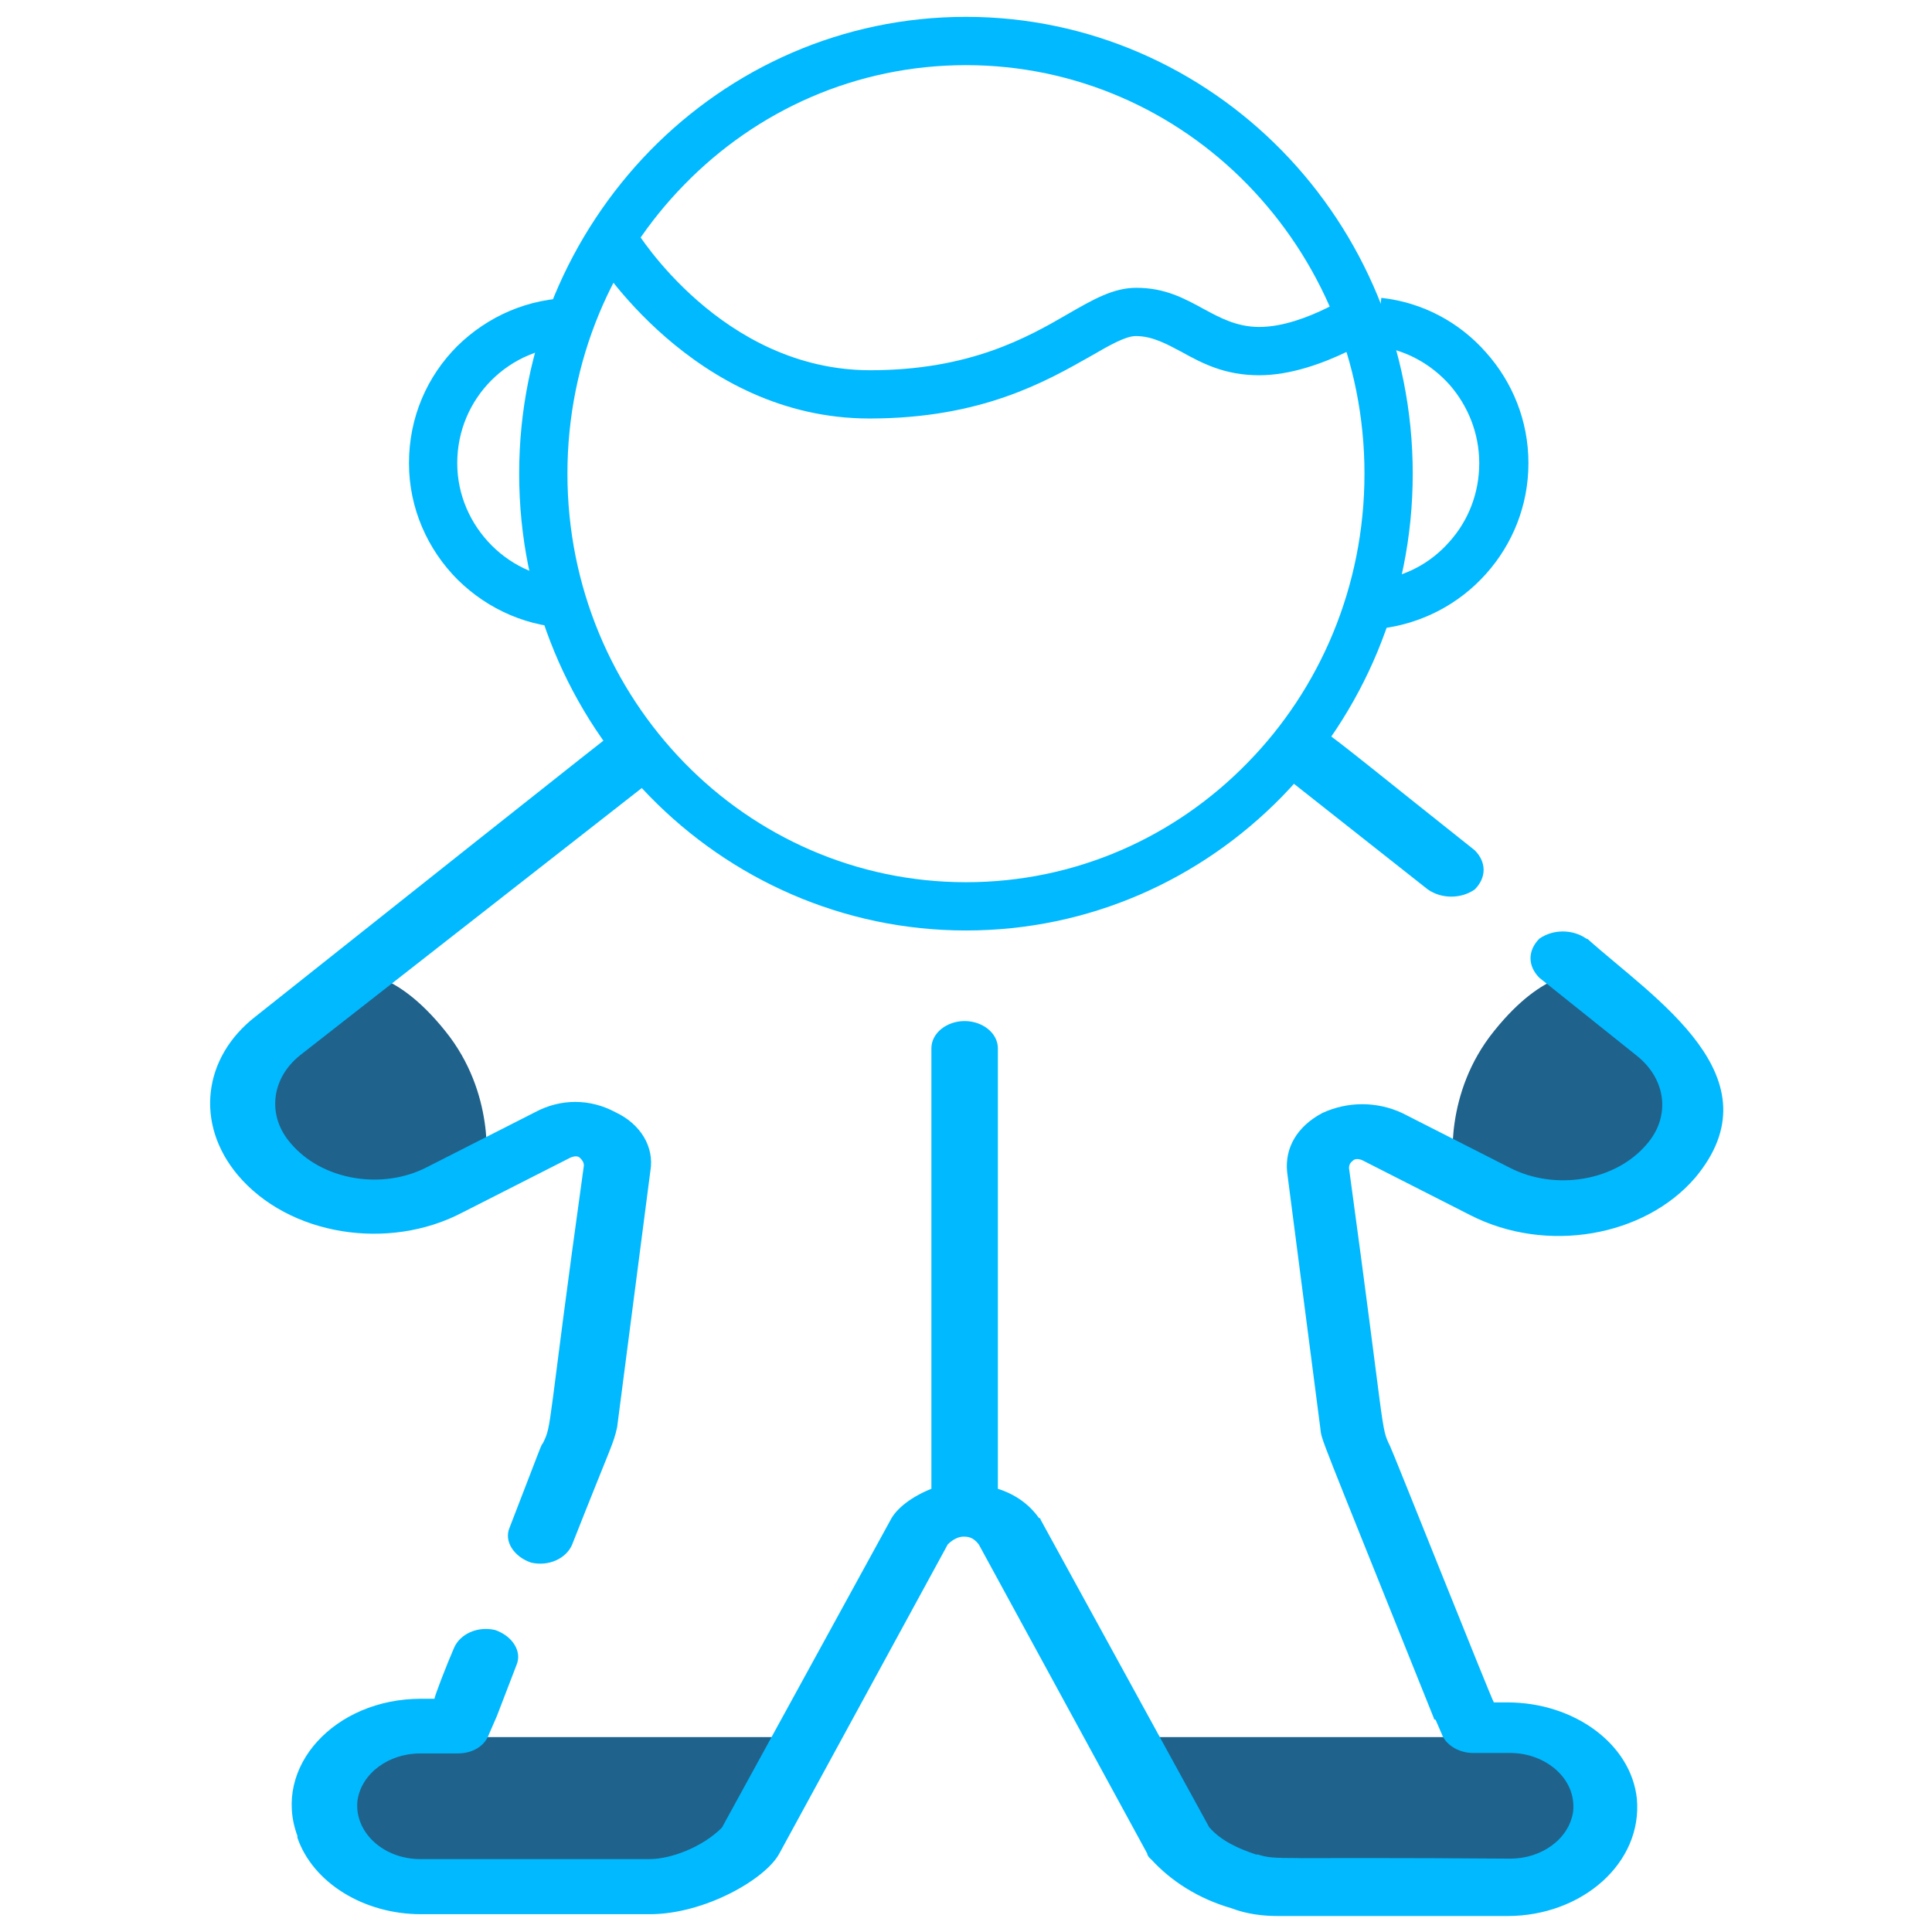
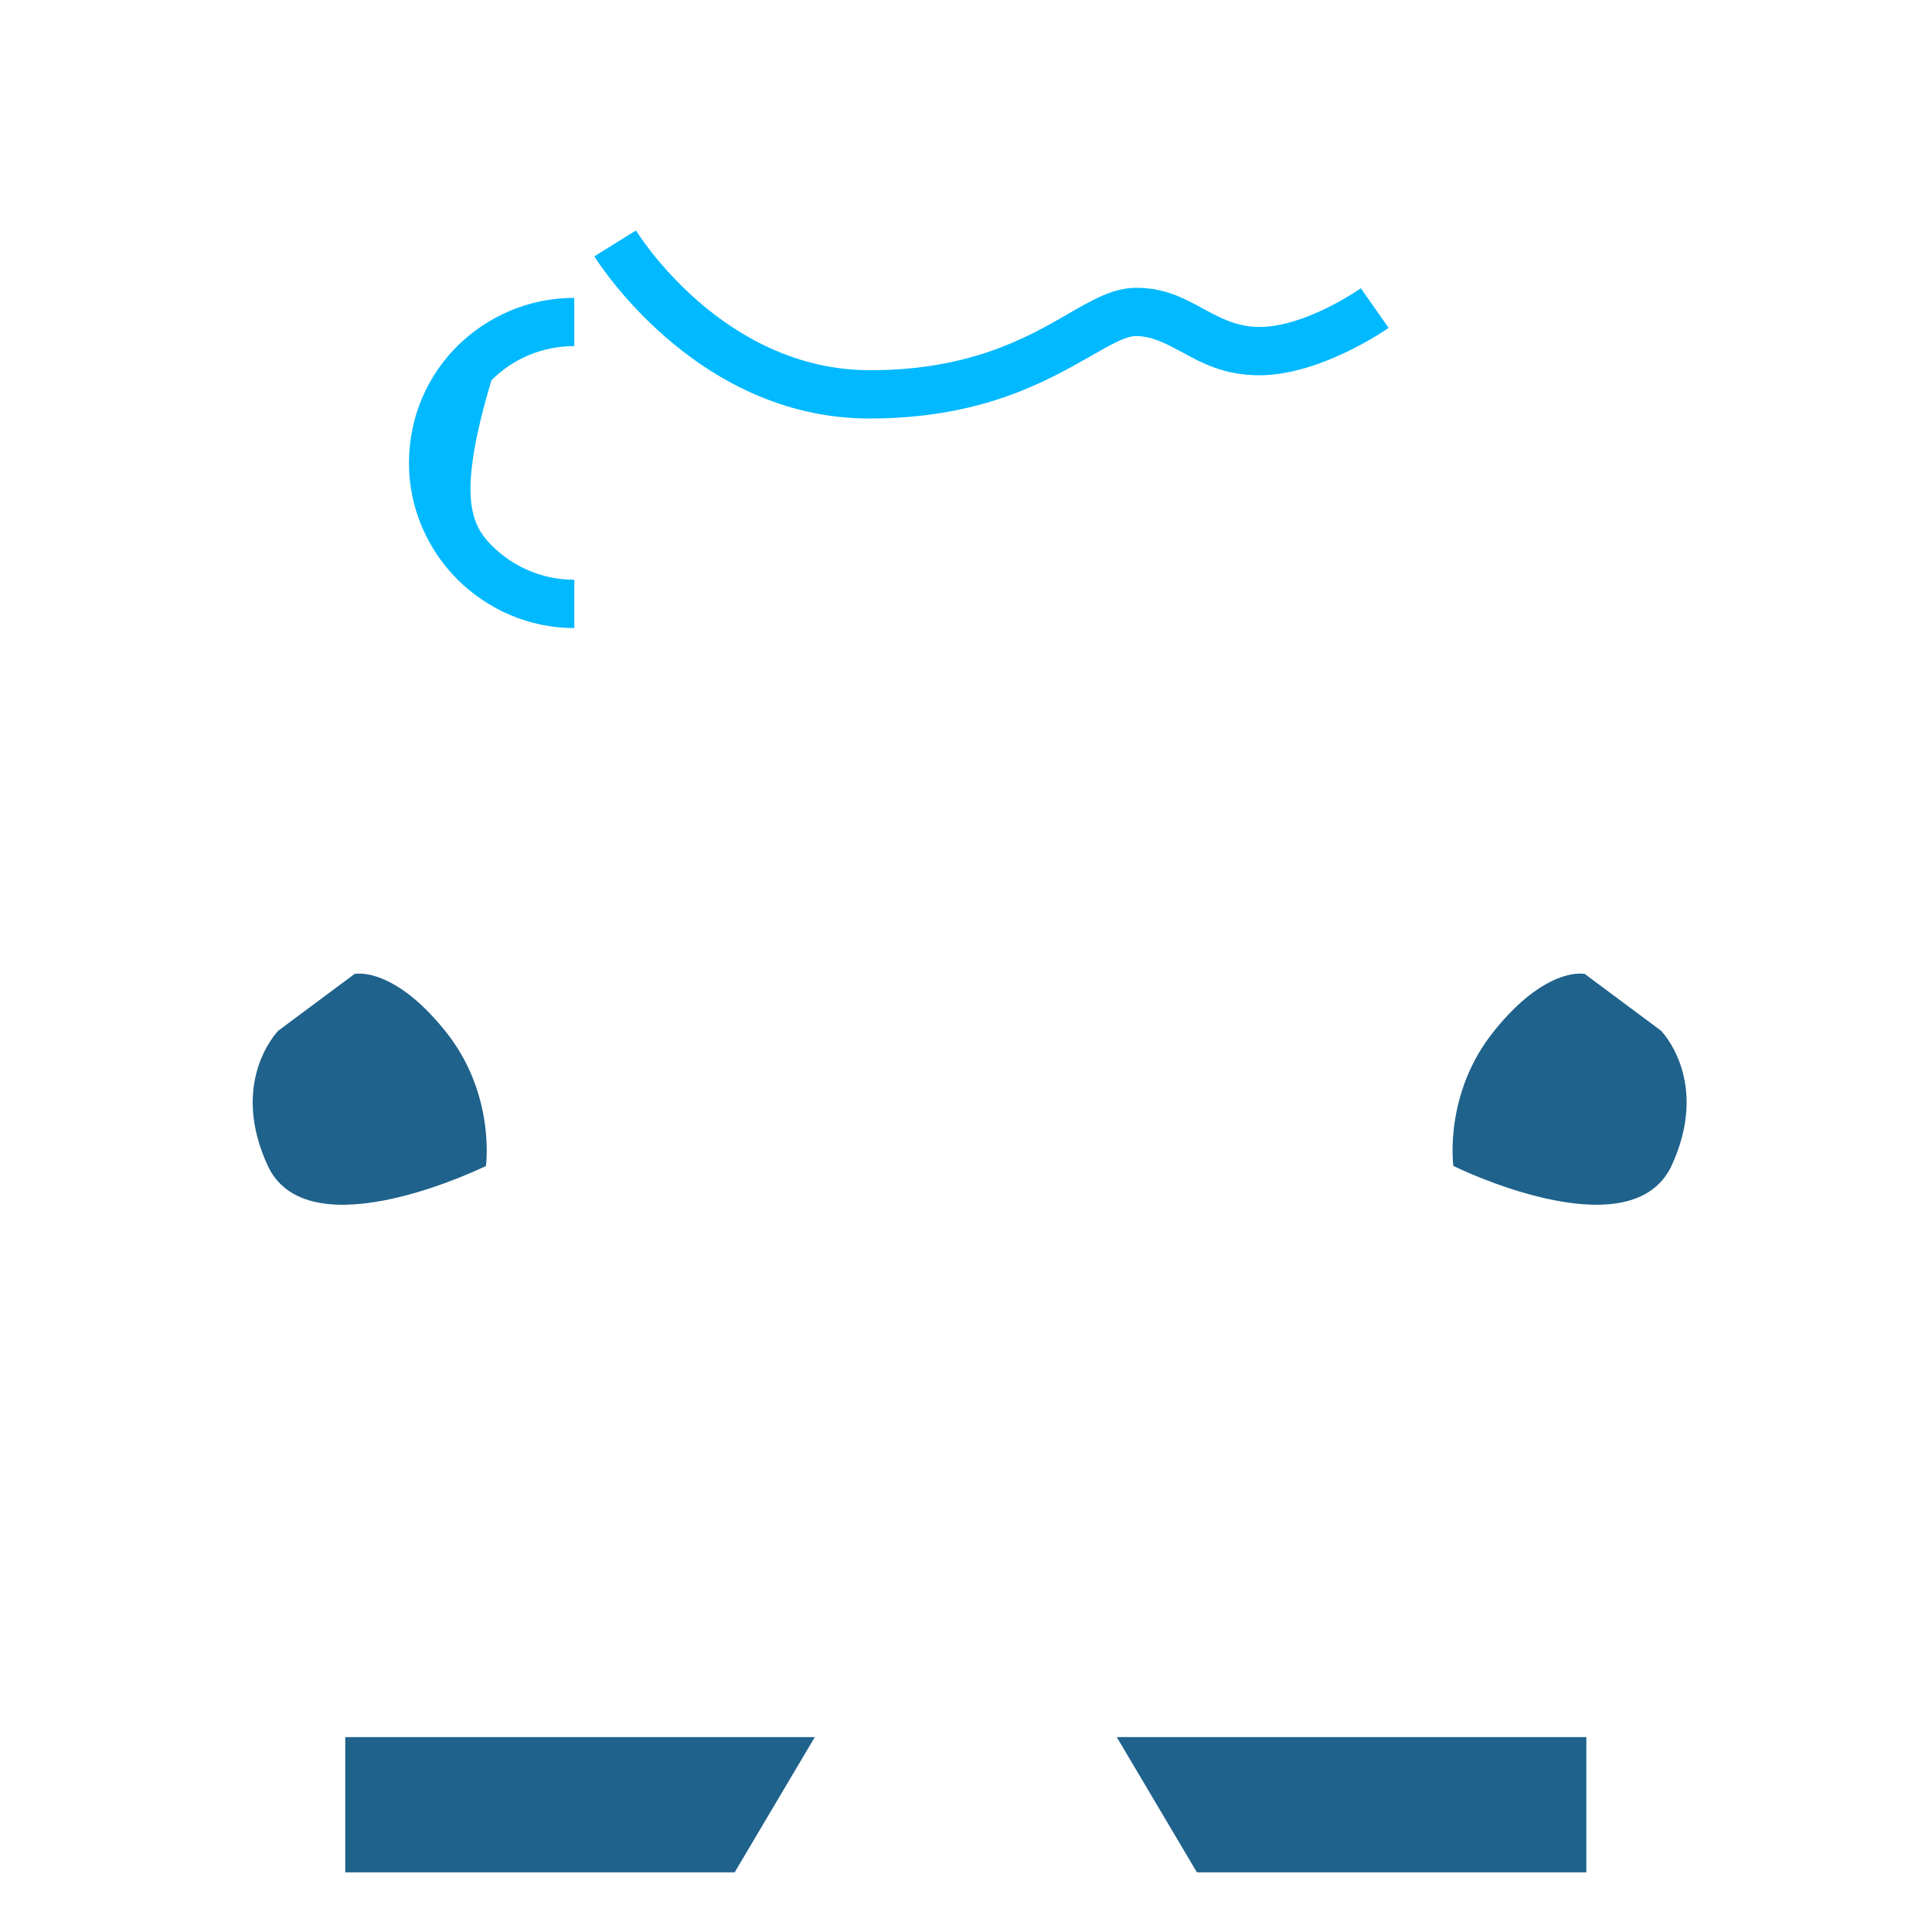
<svg xmlns="http://www.w3.org/2000/svg" width="60" height="60" viewBox="0 0 60 60" fill="none">
-   <path d="M42.375 14.71C42.375 11.202 40.989 8.034 38.74 5.729C36.505 3.437 33.407 2.023 29.999 2.023C26.576 2.023 23.492 3.437 21.257 5.729C19.009 8.02 17.622 11.202 17.622 14.71C17.622 18.218 19.009 21.386 21.257 23.692C23.492 25.983 26.59 27.398 29.999 27.398C33.422 27.398 36.505 25.983 38.74 23.692C40.989 21.4 42.375 18.218 42.375 14.71ZM39.815 4.682C42.318 7.242 43.874 10.792 43.874 14.71C43.874 18.628 42.318 22.164 39.815 24.738C37.297 27.313 33.832 28.897 29.999 28.897C26.166 28.897 22.686 27.299 20.183 24.738C17.679 22.178 16.123 18.628 16.123 14.71C16.123 10.792 17.679 7.256 20.183 4.682C22.7 2.108 26.166 0.523 29.999 0.523C33.832 0.523 37.311 2.122 39.815 4.682Z" fill="#01B9FF" />
-   <path d="M17.835 19.505C16.421 19.505 15.148 18.925 14.215 18.005C13.281 17.072 12.701 15.785 12.701 14.384C12.701 12.956 13.267 11.683 14.2 10.749C15.134 9.83 16.407 9.25 17.835 9.25V10.749C16.831 10.749 15.926 11.145 15.261 11.81C14.611 12.461 14.2 13.366 14.2 14.384C14.2 15.374 14.611 16.28 15.275 16.945C15.926 17.595 16.831 18.005 17.835 18.005V19.505Z" fill="#01B9FF" />
-   <path d="M42.898 9.25C44.185 9.391 45.331 10.014 46.151 10.947C46.972 11.867 47.467 13.069 47.467 14.384C47.467 15.7 46.972 16.902 46.151 17.821C45.331 18.741 44.185 19.363 42.898 19.519L42.728 18.019C43.634 17.92 44.44 17.482 45.02 16.817C45.6 16.167 45.939 15.318 45.939 14.384C45.939 13.451 45.586 12.602 45.02 11.952C44.44 11.301 43.634 10.848 42.728 10.749L42.898 9.25Z" fill="#01B9FF" />
+   <path d="M17.835 19.505C16.421 19.505 15.148 18.925 14.215 18.005C13.281 17.072 12.701 15.785 12.701 14.384C12.701 12.956 13.267 11.683 14.2 10.749C15.134 9.83 16.407 9.25 17.835 9.25V10.749C16.831 10.749 15.926 11.145 15.261 11.81C14.2 15.374 14.611 16.28 15.275 16.945C15.926 17.595 16.831 18.005 17.835 18.005V19.505Z" fill="#01B9FF" />
  <path d="M19.758 7.17C19.772 7.184 22.403 11.498 27.029 11.498C30.112 11.498 31.908 10.48 33.153 9.758C33.959 9.292 34.581 8.938 35.289 8.938C36.18 8.938 36.774 9.263 37.396 9.603C37.891 9.871 38.415 10.154 39.108 10.154C40.565 10.154 42.262 8.952 42.262 8.952L43.125 10.183C43.125 10.183 41.045 11.654 39.108 11.654C38.033 11.654 37.34 11.286 36.675 10.918C36.222 10.678 35.784 10.437 35.275 10.437C34.963 10.437 34.483 10.706 33.874 11.06C32.474 11.852 30.48 12.997 27 12.997C21.541 12.997 18.471 7.976 18.457 7.962L19.73 7.17H19.758Z" fill="#01B9FF" />
  <path fill-rule="evenodd" clip-rule="evenodd" d="M10.722 53.947H25.305L22.815 58.148H10.722V53.947ZM11.089 30.241C11.089 30.241 12.249 30.057 13.819 32.009C15.403 33.961 15.092 36.21 15.092 36.21C15.092 36.21 9.675 38.883 8.345 36.266C7.073 33.593 8.643 32.009 8.643 32.009L11.019 30.241H11.075H11.089ZM49.138 30.241C49.138 30.241 47.978 30.057 46.408 32.009C44.824 33.961 45.135 36.21 45.135 36.21C45.135 36.21 50.538 38.883 51.882 36.266C53.155 33.593 51.584 32.009 51.584 32.009L49.208 30.241H49.152H49.138ZM49.265 53.947H34.682L37.172 58.148H49.265V53.947Z" fill="#1F628C" />
-   <path fill-rule="evenodd" clip-rule="evenodd" d="M49.264 29.15C48.84 28.853 48.232 28.853 47.807 29.15C47.44 29.518 47.44 29.999 47.807 30.367L50.849 32.8C51.754 33.535 51.881 34.681 51.146 35.529C50.17 36.689 48.288 36.986 46.888 36.265L43.55 34.568C42.758 34.2 41.853 34.2 41.061 34.568C40.269 34.992 39.901 35.657 39.972 36.392L41.004 44.355C41.061 44.78 40.82 44.115 44.526 53.351C44.526 53.351 44.526 53.408 44.583 53.408C44.639 53.535 44.71 53.705 44.767 53.832C44.894 54.2 45.318 54.44 45.742 54.44H46.902C47.991 54.44 48.967 55.232 48.854 56.265C48.727 57.114 47.878 57.722 46.902 57.722C39.491 57.665 39.675 57.778 39.066 57.594H39.01C38.458 57.41 37.921 57.17 37.553 56.746L32.319 47.198C32.319 47.198 32.319 47.142 32.263 47.142C31.966 46.718 31.527 46.406 30.99 46.236V32.559C30.99 32.078 30.509 31.71 29.957 31.71C29.406 31.71 28.925 32.078 28.925 32.559V46.236C28.317 46.477 27.836 46.845 27.652 47.212L22.419 56.76C21.81 57.368 20.834 57.736 20.17 57.736H13.055C11.895 57.736 10.99 56.887 11.103 55.911C11.23 55.063 12.079 54.454 13.055 54.454H14.215C14.696 54.454 15.063 54.214 15.191 53.846C15.318 53.549 15.375 53.422 15.431 53.294L16.04 51.71C16.223 51.286 15.912 50.805 15.375 50.621C14.823 50.494 14.286 50.749 14.102 51.173C13.861 51.724 13.493 52.686 13.493 52.757H13.069C10.396 52.757 8.444 54.879 9.236 57.014V57.071C9.717 58.471 11.301 59.447 13.069 59.447H20.184C21.881 59.447 23.776 58.358 24.201 57.566L29.434 47.962C29.618 47.778 29.802 47.722 29.915 47.722C30.042 47.722 30.212 47.722 30.396 47.962L35.629 57.566C35.629 57.623 35.686 57.693 35.757 57.75C36.365 58.415 37.214 58.966 38.246 59.263C38.727 59.447 39.222 59.504 39.703 59.504H46.817C49.123 59.504 51.018 57.863 50.834 55.855C50.651 54.157 48.883 52.87 46.817 52.87H46.393C46.337 52.814 43.239 45.034 43.168 44.907C42.871 44.299 43.041 44.666 41.895 36.279C41.895 36.152 41.952 36.095 42.023 36.038C42.079 35.982 42.206 35.982 42.319 36.038L45.658 37.736C48.034 38.952 51.075 38.401 52.645 36.576C55.247 33.464 51.4 31.032 49.307 29.164L49.264 29.15ZM19.42 22.092L19.052 22.757C18.755 22.997 20.396 21.668 7.935 31.569C6.294 32.842 6.054 34.907 7.383 36.491C8.967 38.372 12.065 38.867 14.37 37.651L17.709 35.954C17.836 35.897 17.949 35.897 18.006 35.954C18.062 36.01 18.133 36.081 18.133 36.194C16.973 44.525 17.157 44.214 16.86 44.822C16.803 44.879 16.86 44.766 15.827 47.439C15.643 47.863 15.955 48.344 16.492 48.528C17.044 48.655 17.581 48.401 17.765 47.976C19.038 44.751 19.038 44.879 19.165 44.327L20.198 36.364C20.325 35.628 19.901 34.907 19.109 34.539C18.317 34.115 17.412 34.115 16.619 34.539L13.281 36.236C11.881 36.972 10 36.661 9.024 35.501C8.288 34.652 8.416 33.493 9.321 32.771L20.552 23.988L20.594 23.493C20.113 23.153 19.915 22.531 19.477 22.135L19.42 22.078V22.092ZM39.915 24.129L44.342 27.623C44.767 27.92 45.375 27.92 45.799 27.623C46.167 27.255 46.167 26.774 45.799 26.406C43.126 24.285 41.485 22.941 41.174 22.757L40.99 22.46C40.608 22.785 40.212 23.082 39.802 23.379L39.901 24.129H39.915Z" fill="#01B9FF" />
</svg>